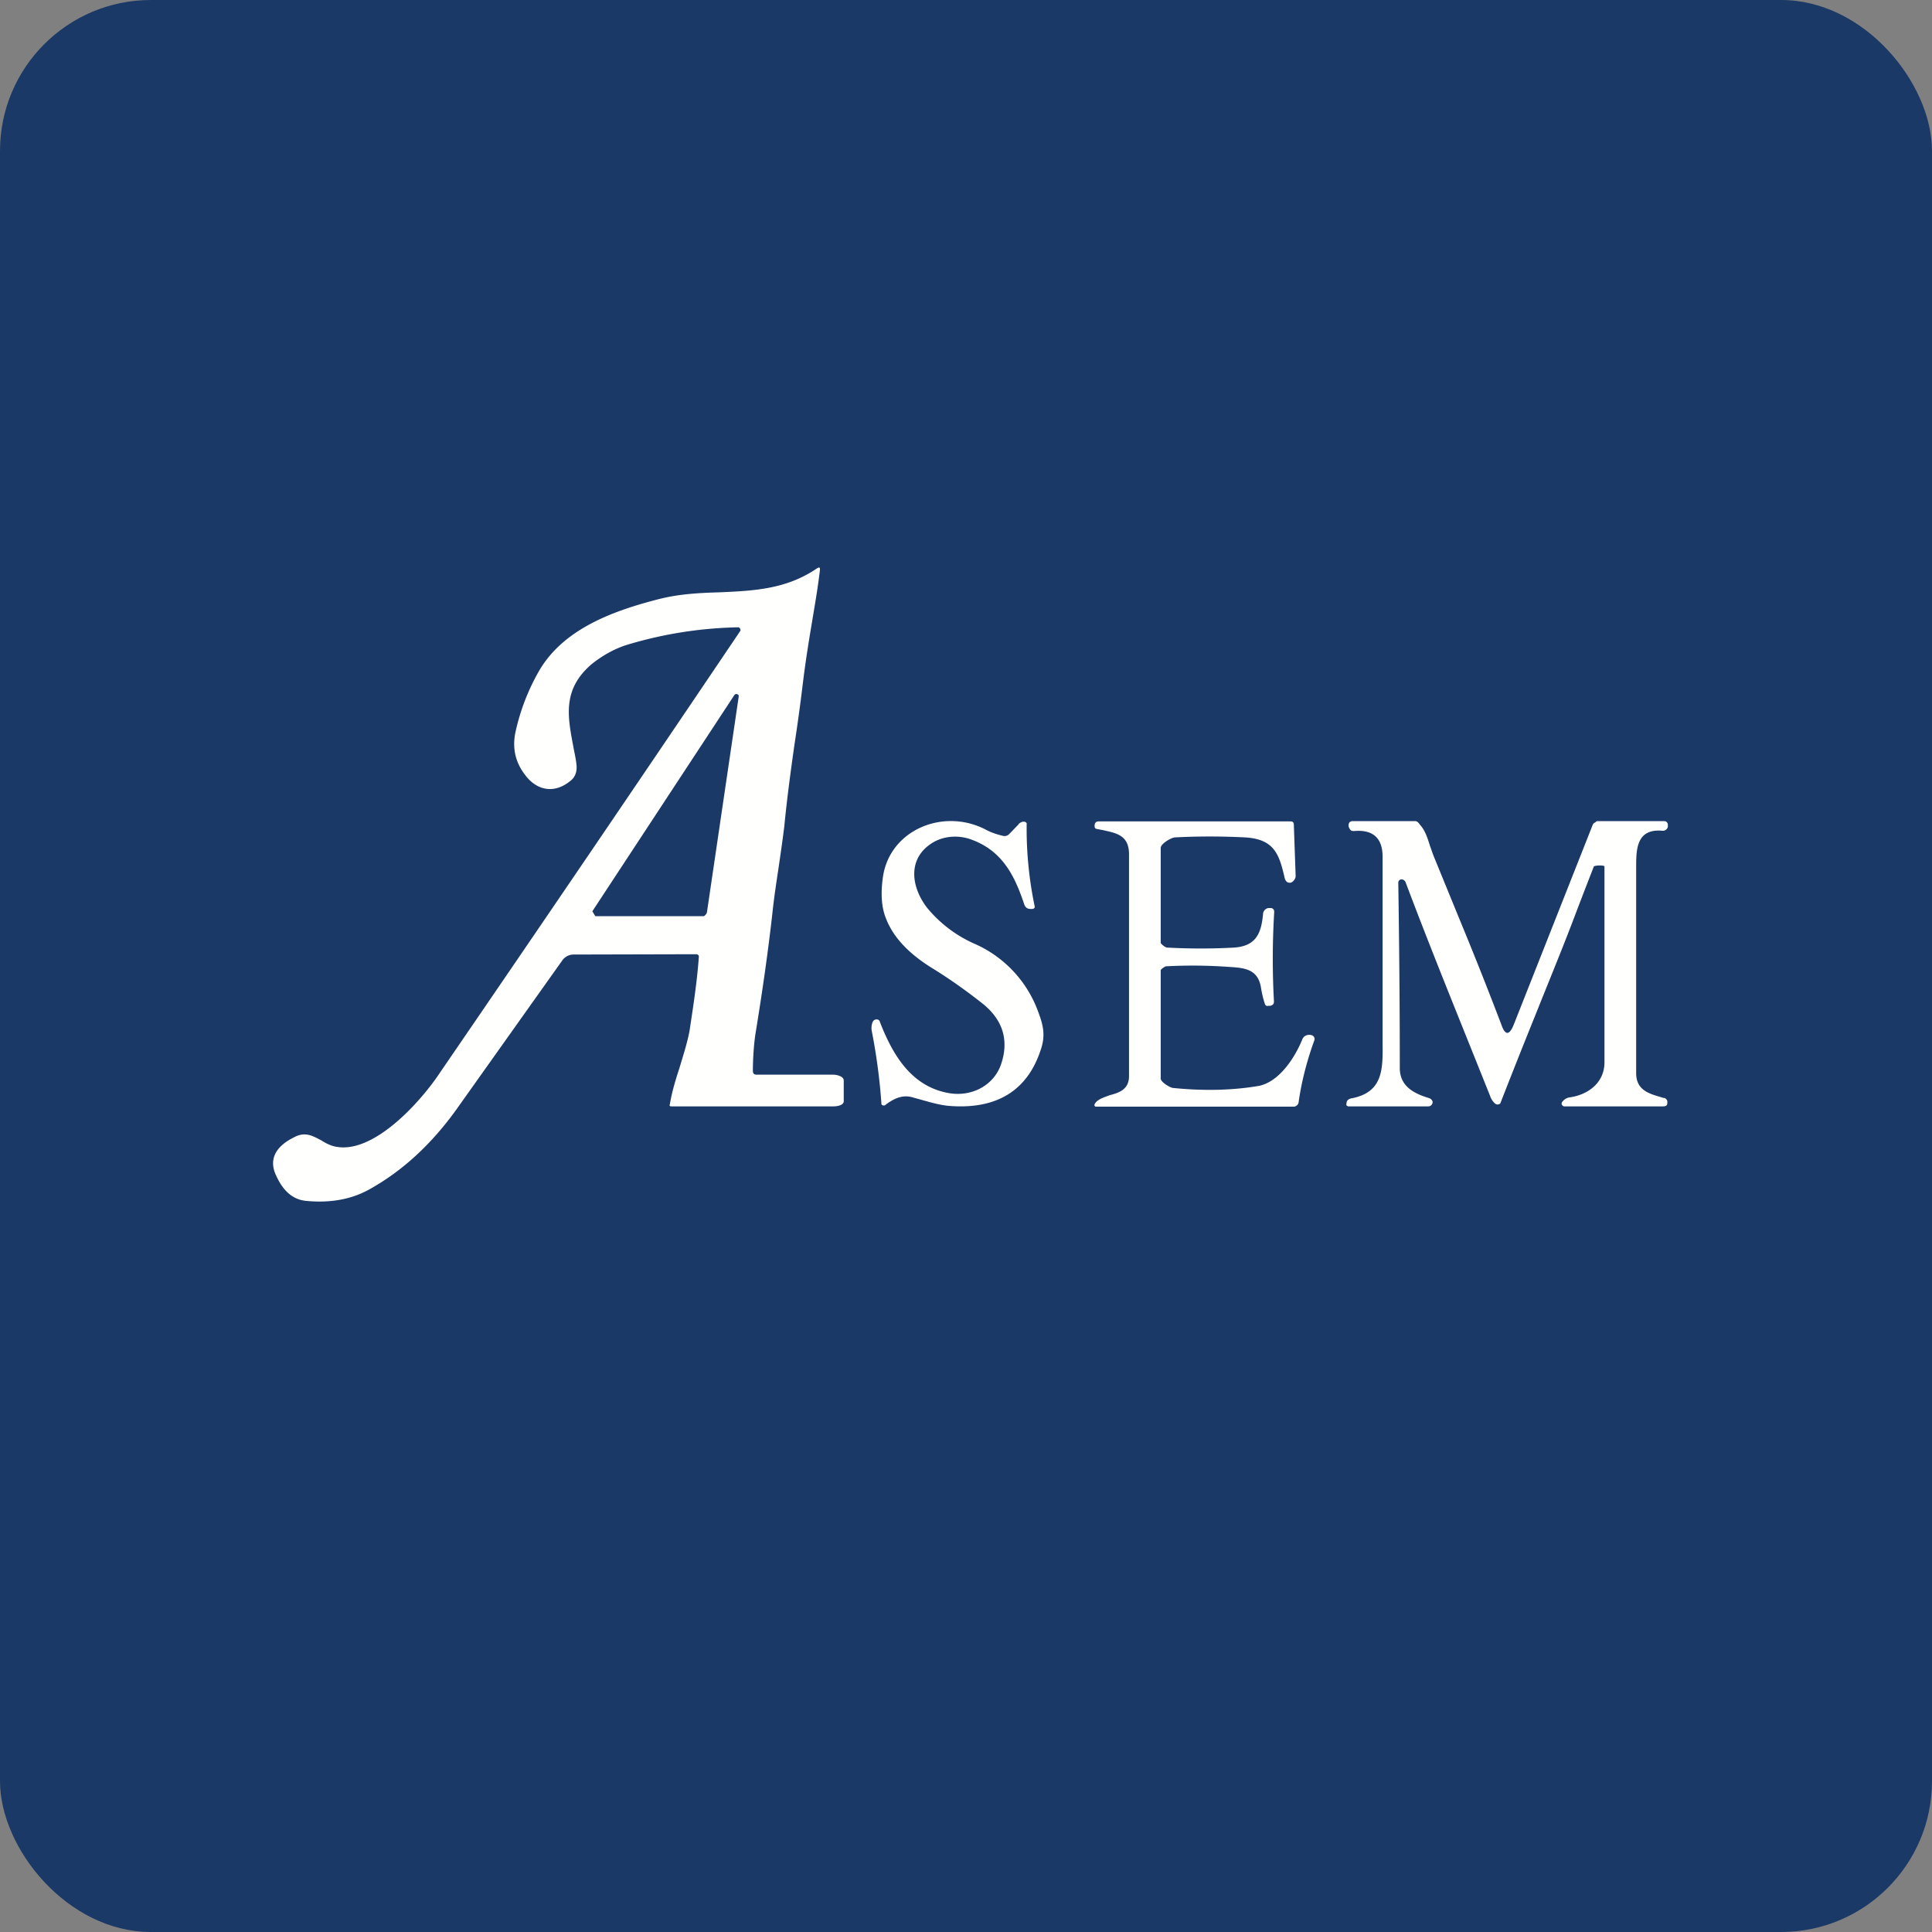
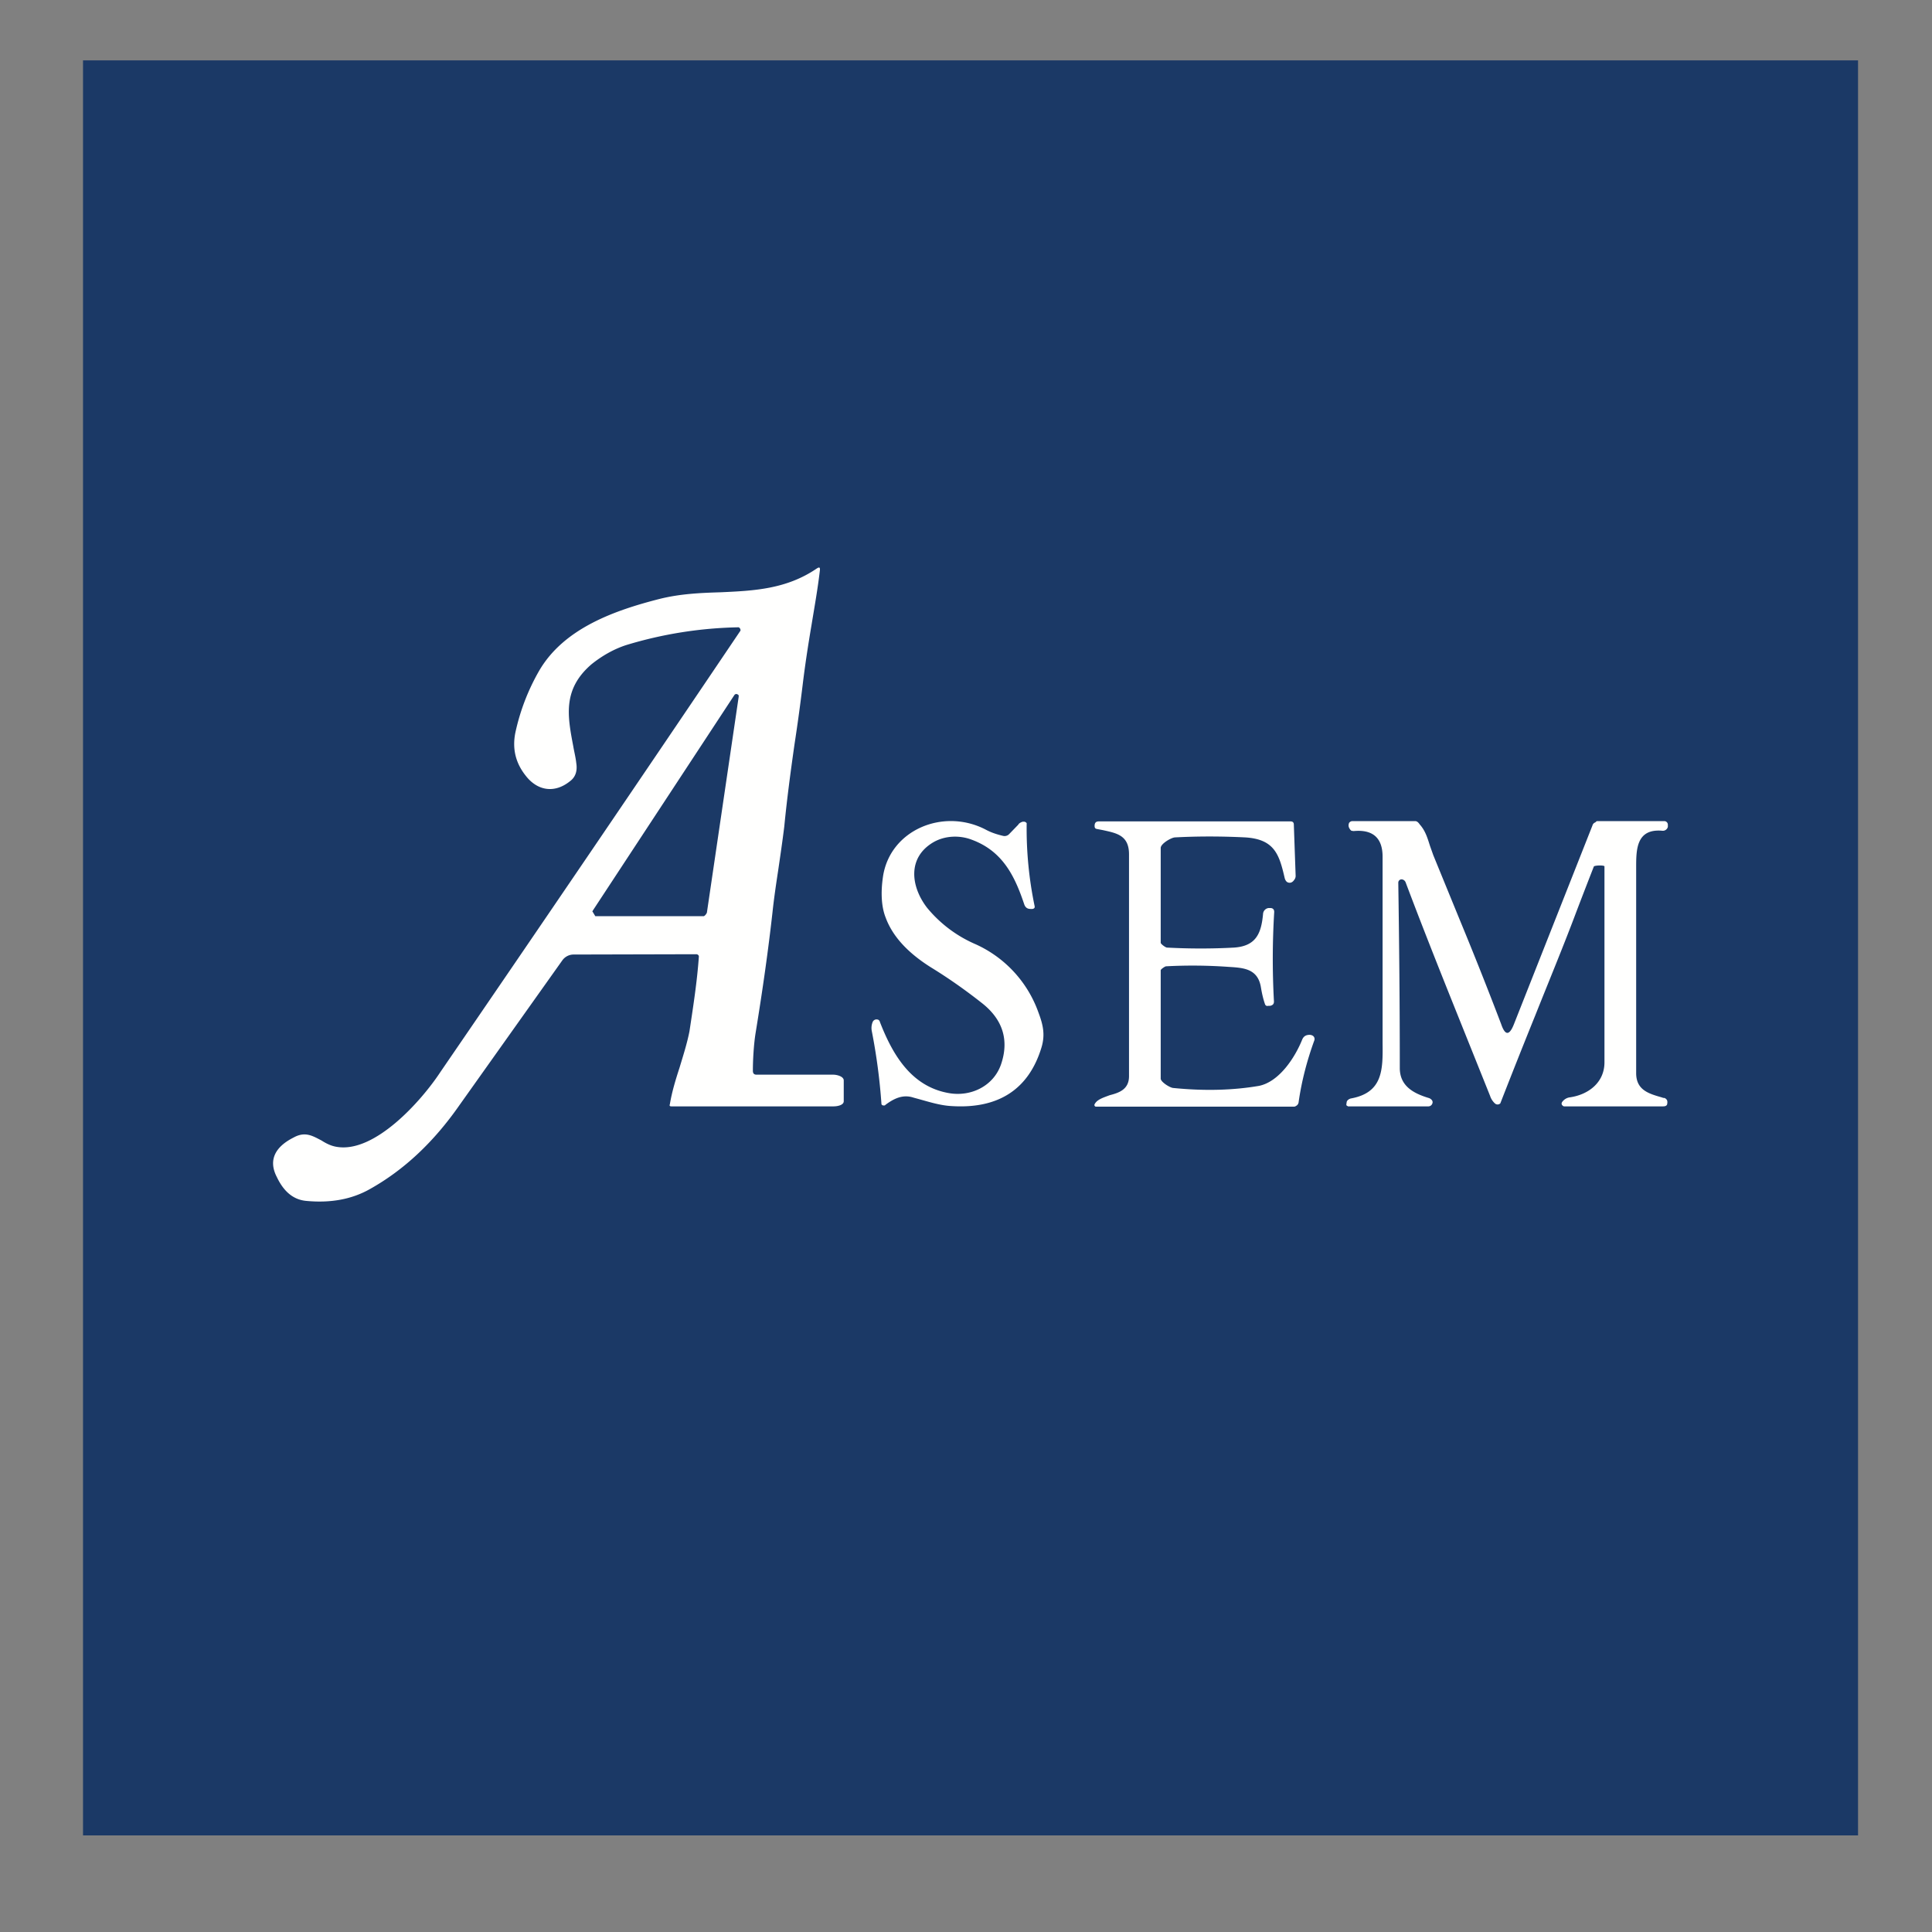
<svg xmlns="http://www.w3.org/2000/svg" width="64" height="64" viewBox="0 0 64 64">
  <rect x="0" y="0" width="64" height="64" fill="#808080" stroke="none" />
-   <rect x="0" y="0" width="64" height="64" rx="5" ry="5" fill="#1b3966" />
  <path fill="#1b3966" d="M 2.75,2 L 61.55,2 L 61.55,60.80 L 2.75,60.80 L 2.75,2" />
  <path d="M 27.60,35.60 L 25.06,35.60 C 24.98,35.60 24.94,35.56 24.94,35.47 C 24.94,35.10 24.97,34.59 25.03,34.22 C 25.27,32.75 25.45,31.47 25.59,30.22 C 25.64,29.75 25.71,29.28 25.78,28.82 C 25.85,28.34 25.92,27.87 25.98,27.38 C 26.07,26.46 26.19,25.56 26.32,24.65 C 26.42,24 26.51,23.34 26.59,22.68 C 26.67,22.02 26.77,21.37 26.88,20.72 C 26.98,20.11 27.09,19.50 27.16,18.89 C 27.17,18.79 27.14,18.78 27.06,18.83 C 26.05,19.52 24.97,19.57 23.87,19.62 C 23.20,19.64 22.53,19.67 21.85,19.84 C 20.36,20.22 18.68,20.81 17.86,22.22 A 7.11,7.11 0 0,0 17.07,24.28 C 16.97,24.79 17.07,25.26 17.41,25.69 C 17.80,26.20 18.37,26.29 18.88,25.88 C 19.07,25.74 19.13,25.53 19.09,25.28 C 19.07,25.09 19.02,24.90 18.99,24.72 C 18.80,23.72 18.63,22.83 19.60,22 C 19.95,21.72 20.34,21.50 20.74,21.37 A 13.62,13.62 0 0,1 24.47,20.78 A 0.11,0.11 0 0,1 24.53,20.89 A 2408.32,2408.32 0 0,1 14.59,35.51 C 13.96,36.47 12.41,38.21 11.15,37.99 C 10.96,37.96 10.79,37.87 10.65,37.78 C 10.36,37.63 10.11,37.47 9.73,37.68 C 9.09,38 8.89,38.45 9.17,38.99 C 9.36,39.39 9.65,39.73 10.13,39.78 C 10.95,39.86 11.66,39.73 12.27,39.38 C 13.39,38.75 14.37,37.83 15.22,36.61 L 18.63,31.81 A 0.46,0.46 0 0,1 19,31.62 L 23.07,31.61 A 0.09,0.09 0 0,1 23.15,31.67 L 23.15,31.70 C 23.09,32.53 22.97,33.30 22.84,34.16 C 22.76,34.57 22.63,34.97 22.51,35.37 C 22.38,35.77 22.26,36.16 22.19,36.58 C 22.17,36.63 22.19,36.65 22.24,36.65 L 27.61,36.65 C 27.74,36.65 27.95,36.61 27.95,36.48 L 27.95,35.79 C 27.95,35.66 27.73,35.60 27.60,35.60 L 27.60,35.60 M 19.62,30.20 L 19.64,30.16 L 24.33,23.02 A 0.08,0.08 0 0,1 24.43,23 L 24.47,23.03 L 24.47,23.08 L 23.42,30.21 C 23.42,30.26 23.34,30.35 23.31,30.35 L 19.72,30.35 L 19.63,30.20 L 19.62,30.20 M 33.74,27.31 L 33.42,27.64 A 0.21,0.21 0 0,1 33.23,27.69 C 33.02,27.64 32.83,27.58 32.63,27.47 C 31.23,26.76 29.48,27.50 29.25,29.04 C 29.17,29.58 29.20,30.05 29.34,30.40 C 29.57,31.02 30.07,31.56 30.83,32.04 C 31.45,32.42 32.01,32.82 32.53,33.23 C 33.23,33.78 33.43,34.47 33.16,35.26 C 32.91,35.98 32.16,36.34 31.43,36.21 C 30.17,35.99 29.56,34.91 29.15,33.86 A 0.13,0.13 0 0,0 29.11,33.79 A 0.14,0.14 0 0,0 28.91,33.85 A 0.53,0.53 0 0,0 28.88,34.16 A 19.67,19.67 0 0,1 29.20,36.58 A 0.08,0.08 0 0,0 29.28,36.62 C 29.30,36.62 29.32,36.62 29.33,36.60 C 29.60,36.40 29.90,36.24 30.26,36.36 L 30.37,36.39 C 30.74,36.49 31.13,36.62 31.52,36.64 C 33.08,36.74 34.08,36.08 34.50,34.70 C 34.63,34.27 34.55,33.94 34.40,33.54 A 3.92,3.92 0 0,0 32.32,31.28 A 4.26,4.26 0 0,1 30.71,30.07 C 30.17,29.37 30.05,28.41 30.92,27.90 C 31.30,27.68 31.79,27.66 32.20,27.82 C 33.22,28.20 33.62,29.03 33.93,29.96 C 33.97,30.07 34.04,30.11 34.14,30.11 L 34.20,30.11 C 34.26,30.10 34.29,30.07 34.27,30 A 12.58,12.58 0 0,1 34.01,27.27 A 0.11,0.11 0 0,0 33.93,27.22 L 33.88,27.22 A 0.30,0.30 0 0,0 33.74,27.30 L 33.74,27.31 M 46.42,29.13 A 0.11,0.11 0 0,0 46.32,29.24 C 46.35,31.23 46.37,33.28 46.37,35.38 C 46.37,35.98 46.83,36.22 47.32,36.37 A 0.21,0.21 0 0,1 47.43,36.44 A 0.11,0.11 0 0,1 47.45,36.55 A 0.14,0.14 0 0,1 47.31,36.65 L 44.65,36.65 L 44.65,36.64 A 0.05,0.05 0 0,1 44.60,36.58 L 44.61,36.51 C 44.62,36.45 44.68,36.41 44.74,36.39 C 45.81,36.20 45.81,35.44 45.80,34.56 L 45.80,28.38 C 45.80,27.76 45.48,27.47 44.84,27.53 L 44.77,27.52 A 0.15,0.15 0 0,1 44.72,27.47 C 44.67,27.40 44.66,27.34 44.69,27.26 A 0.14,0.14 0 0,1 44.80,27.20 L 46.88,27.20 C 46.94,27.20 46.99,27.25 47.03,27.31 C 47.22,27.52 47.29,27.77 47.37,28.02 L 47.48,28.33 L 48.36,30.48 A 130.02,130.02 0 0,1 49.73,33.93 C 49.86,34.31 50,34.31 50.15,33.93 L 52.75,27.35 A 0.17,0.17 0 0,1 52.81,27.26 L 52.85,27.24 C 52.87,27.22 52.89,27.20 52.91,27.20 L 55.13,27.20 A 0.12,0.12 0 0,1 55.25,27.32 L 55.25,27.39 A 0.17,0.17 0 0,1 55.07,27.52 C 54.20,27.44 54.20,28.15 54.20,28.74 L 54.20,35.55 C 54.20,36.11 54.62,36.23 55.04,36.35 L 55.10,36.37 L 55.13,36.37 C 55.17,36.38 55.20,36.41 55.22,36.44 C 55.23,36.47 55.24,36.50 55.23,36.55 C 55.23,36.62 55.18,36.65 55.09,36.65 L 51.83,36.65 A 0.08,0.08 0 0,1 51.76,36.62 A 0.08,0.08 0 0,1 51.73,36.56 A 0.11,0.11 0 0,1 51.76,36.49 A 0.37,0.37 0 0,1 52.01,36.35 C 52.62,36.26 53.15,35.86 53.15,35.19 L 53.15,28.70 C 53.15,28.66 52.86,28.66 52.80,28.70 A 187.94,187.94 0 0,0 52.22,30.20 C 51.80,31.32 51.33,32.45 50.86,33.63 A 243.96,243.96 0 0,0 49.70,36.55 A 0.13,0.13 0 0,1 49.53,36.56 A 0.58,0.58 0 0,1 49.36,36.30 L 48.18,33.36 C 47.57,31.84 47.03,30.47 46.56,29.22 C 46.53,29.16 46.48,29.13 46.42,29.13 L 46.42,29.13 M 38.45,32.14 C 38.45,32.11 38.59,32.01 38.63,32.01 A 16.66,16.66 0 0,1 40.71,32.03 C 41.20,32.06 41.67,32.09 41.77,32.71 C 41.80,32.89 41.84,33.08 41.91,33.28 C 41.94,33.32 41.96,33.33 42.01,33.32 L 42.07,33.32 C 42.17,33.30 42.21,33.25 42.20,33.15 A 25.62,25.62 0 0,1 42.21,30.21 C 42.21,30.14 42.18,30.09 42.10,30.08 L 42.02,30.08 A 0.21,0.21 0 0,0 41.84,30.28 C 41.78,30.92 41.61,31.34 40.88,31.39 C 40.15,31.43 39.41,31.43 38.66,31.39 C 38.61,31.39 38.45,31.27 38.45,31.23 L 38.45,28.09 C 38.45,27.95 38.79,27.75 38.92,27.74 C 39.67,27.70 40.45,27.70 41.25,27.74 C 42.23,27.80 42.38,28.32 42.56,29.10 C 42.58,29.16 42.61,29.21 42.66,29.23 C 42.73,29.26 42.81,29.24 42.87,29.15 A 0.21,0.21 0 0,0 42.92,29.02 L 42.86,27.32 C 42.86,27.25 42.83,27.21 42.75,27.21 A 117060.05,117060.05 0 0,1 36.40,27.21 C 36.30,27.21 36.26,27.26 36.26,27.36 C 36.26,27.42 36.28,27.45 36.33,27.46 L 36.54,27.50 C 36.99,27.60 37.40,27.67 37.40,28.30 L 37.40,35.65 C 37.40,36.09 37.07,36.20 36.76,36.28 C 36.55,36.36 36.34,36.42 36.26,36.58 A 0.05,0.05 0 0,0 36.26,36.63 A 0.06,0.06 0 0,0 36.30,36.66 L 42.86,36.66 C 42.90,36.66 42.93,36.64 42.97,36.61 A 0.17,0.17 0 0,0 43.02,36.50 C 43.12,35.80 43.30,35.12 43.54,34.46 A 0.13,0.13 0 0,0 43.47,34.30 A 0.24,0.24 0 0,0 43.39,34.28 C 43.27,34.28 43.19,34.32 43.14,34.43 C 42.90,35.03 42.38,35.83 41.71,35.97 C 40.90,36.11 39.95,36.15 38.86,36.04 C 38.75,36.03 38.45,35.84 38.45,35.73 L 38.45,32.14 L 38.45,32.14" fill="#fffffe" />
</svg>